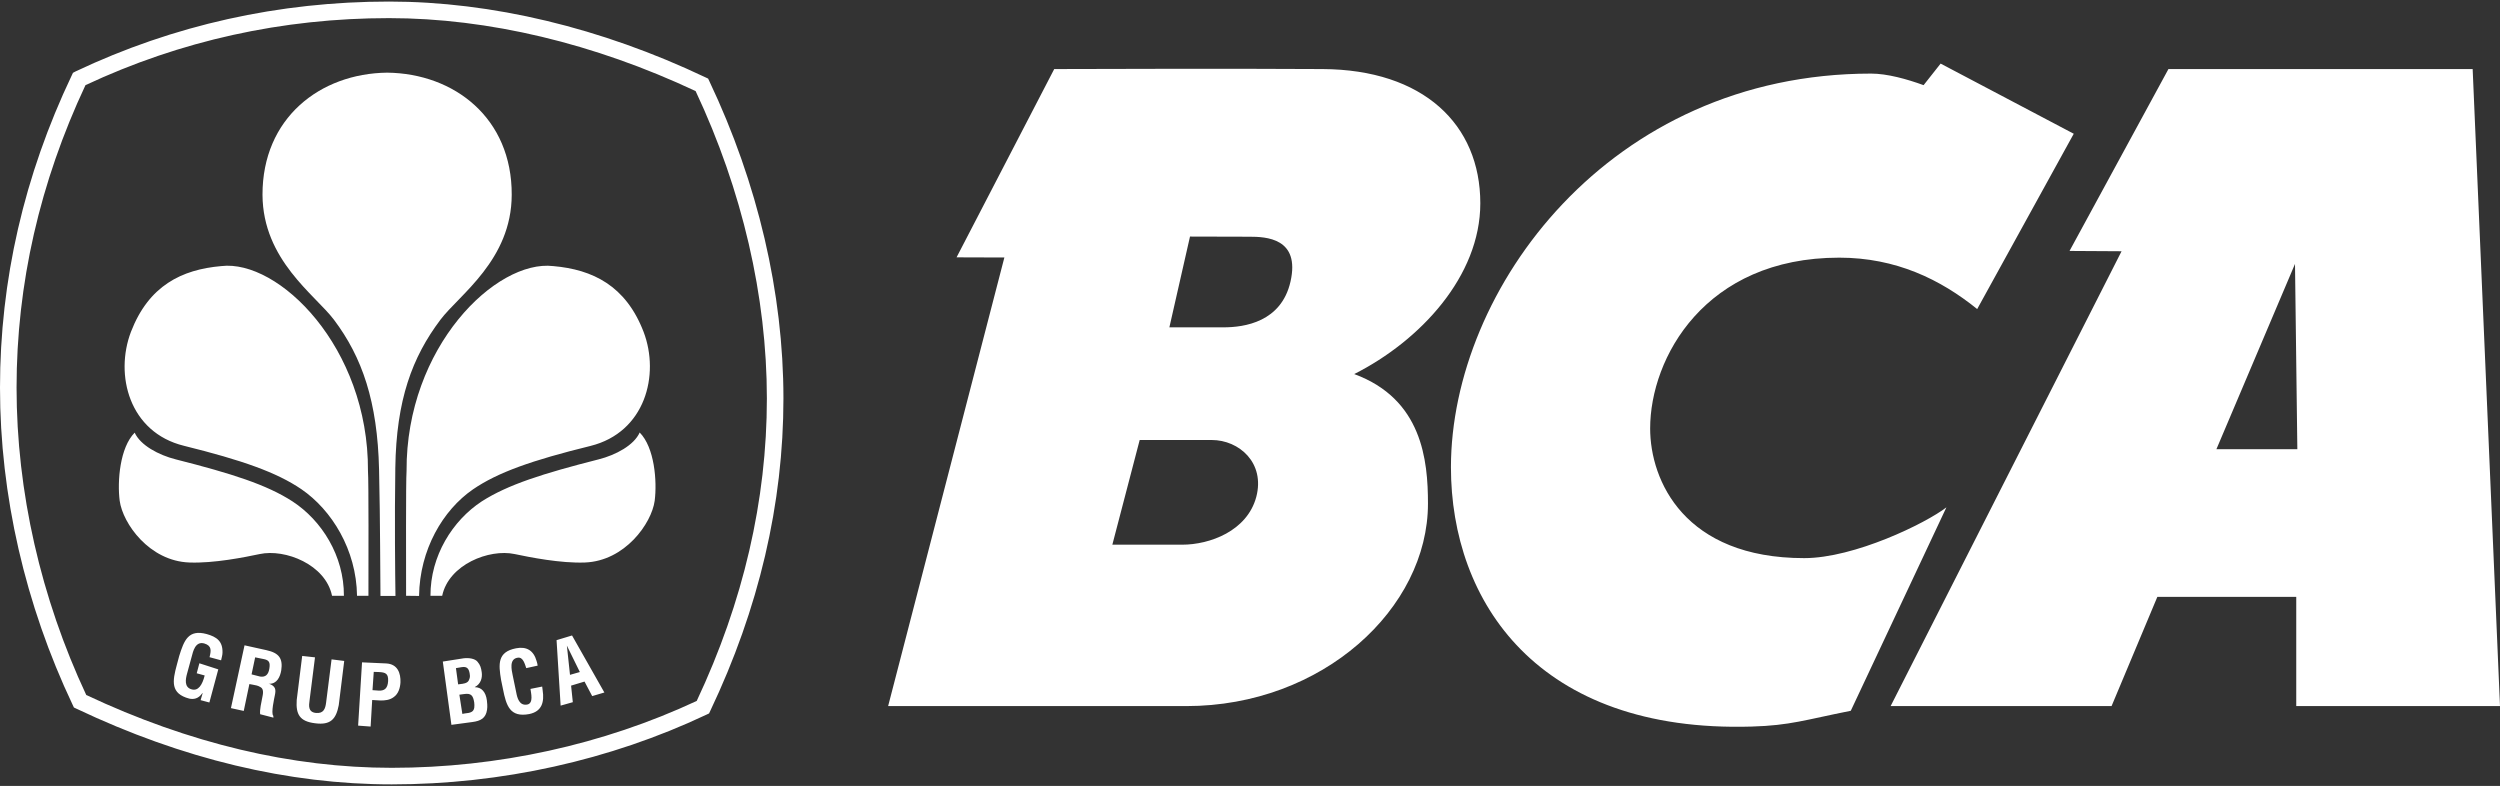
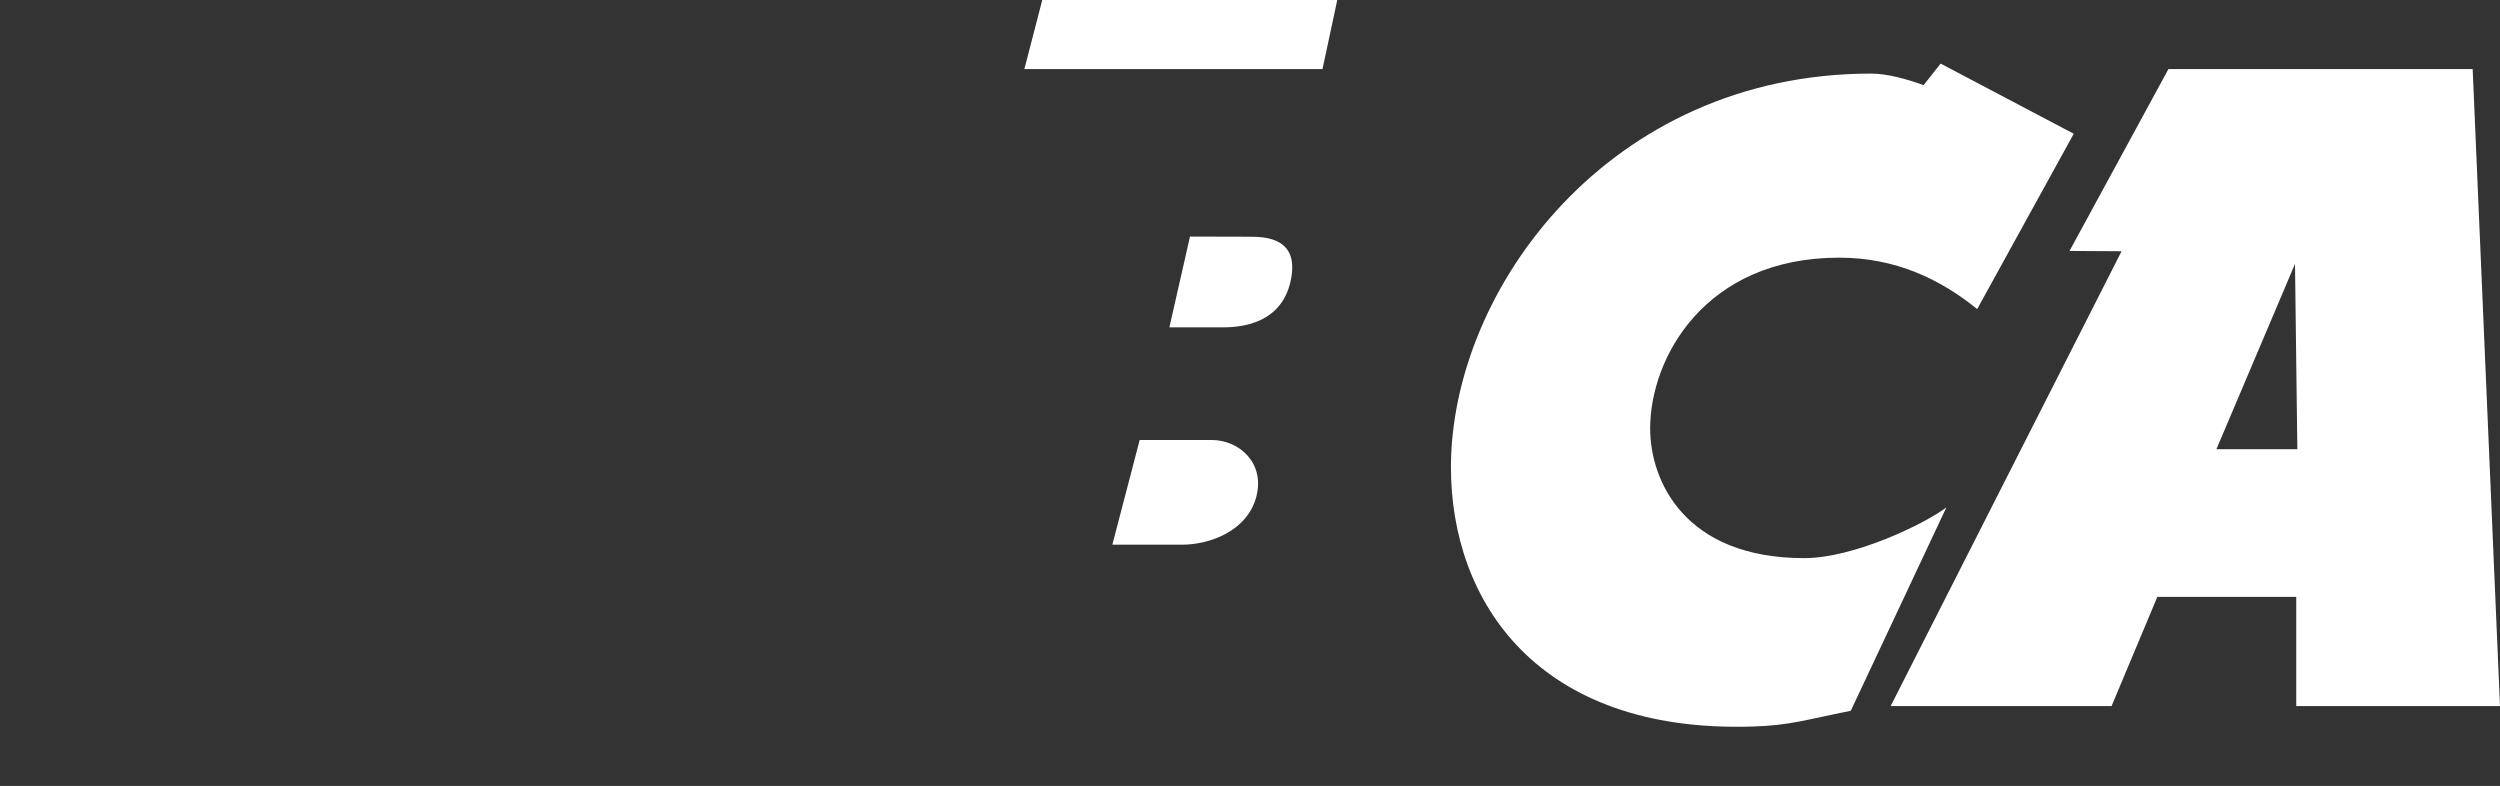
<svg xmlns="http://www.w3.org/2000/svg" version="1.2" viewBox="0 0 1600 503" width="1600" height="503">
  <rect x="0" y="0" width="1600" height="503" fill="#333333" stroke="none" />
  <title>Bank_Central_Asia-svg</title>
  <style>
		.s0 { fill: #ffffff } 
	</style>
-   <path id="path22" fill-rule="evenodd" class="s0" d="m250.7 502c-66 0-133.9-16.2-201.7-48.4l-1.7-0.8-0.8-1.7c-30.4-64.1-46.5-134.3-46.5-203 0-68.6 15.4-135.7 45.9-199.8l0.8-1.7 1.7-0.9c62.7-29.7 130.2-44.7 200.6-44.7 65.6 0 135.6 16.7 202.5 48.5l1.7 0.8 0.8 1.7c31 65.3 47.4 135.5 47.4 203 0 67.3-15.7 134.5-46.8 199.9l-0.8 1.7-1.7 0.8c-61.8 29.2-131.4 44.6-201.4 44.6zm-195.5-57.2c65.9 31 131.6 46.6 195.5 46.6 67.8 0 135.2-14.8 195.2-42.8 29.8-63.3 44.9-128.5 44.9-193.6 0-65.3-15.8-133.3-45.6-196.7-64.9-30.5-132.7-46.7-196.2-46.7-68.2 0-133.5 14.4-194.3 42.9-29.2 62.2-44.1 127.2-44.1 193.6 0 66.5 15.5 134.5 44.6 196.7z" />
-   <path id="path20" fill-rule="evenodd" class="s0" d="m228.5 381.3c-0.4-29.5-16.2-54.9-35.6-68.2-15.9-10.8-37.7-18.5-75.2-27.8-35-8.6-44.4-45.3-33.9-72.9 11.4-29.6 32.5-39.9 57.8-42.1 36.5-4.4 94.3 51.7 93.9 131.1 0.5 6.6 0.3 59.9 0.3 79.9m-23.3 0c-4.1-20-30-30.2-46.3-26.7-9.5 2-29.3 6-45 5.4-25.6-0.9-42.6-24.9-44.6-39.5-1.6-12.5 0.1-34.1 9.6-43.6 3.6 8 15.2 14.3 26.3 17.1 35.9 9.1 58.2 16.2 74.7 26.9 18.7 12.2 33 34.8 32.9 60.4zm36.4-334.8q-0.5 0-1 0-0.6 0-1.1 0zm-1.1 0c43 0.5 79.9 29.1 79.7 78.2-0.1 41.7-33.6 64-45.6 79.9-18.1 24-28.3 51.4-28.9 94.9-0.5 33-0.1 69.2 0.1 81.9h-9.6c-0.2-12.1-0.1-46.3-0.9-80.9-1-43.5-10.8-71.9-28.9-95.9-12-15.9-45.5-38.2-45.7-79.9-0.1-49.1 36.8-77.7 79.8-78.2zm12.1 334.8c0-19.9-0.2-73.3 0.3-79.9-0.4-79.4 57.3-135.4 93.9-131.1 25.2 2.2 46.4 12.5 57.8 42.1 10.5 27.6 1 64.3-34 73-37.4 9.2-59.3 16.9-75.2 27.8-19.3 13.3-34.1 38.6-34.5 68.2zm15.6 0c-0.1-25.6 14.2-48.2 32.8-60.4 16.7-10.7 39-17.8 74.8-26.9 11.1-2.8 22.7-9.1 26.3-17.2 9.5 9.6 11.2 31.1 9.6 43.7-2 14.5-19 38.5-44.6 39.5-15.6 0.6-35.5-3.4-45-5.4-16.3-3.5-42.2 6.7-46.4 26.7zm13.4 82.6l-5.5-40.5 13.4-2.1c3.3-0.4 7.2 0.2 8.8 2.2 1.8 2.1 2.3 3.9 2.7 6.7 0.5 3.5-0.5 7.5-4.4 9.5v0.1c4.3 0 7 3.1 7.7 8.4 0.1 1.1 0.5 3.8 0.1 6.1-0.8 5.3-4 7.1-9.4 7.8zm8.6-7.3c1.6-0.2 3.2-0.3 4.5-1.1 1.9-1.2 1.7-3.9 1.5-5.9-0.7-4.4-1.9-6.1-6.5-5.4l-3 0.4 1.9 12.3zm-2.8-18.8c1.8-0.2 4.2-0.5 5.2-2.1 0.5-1.2 1.2-2.1 0.7-4.6-0.5-2.9-1.5-4.8-5.3-4.1l-3.5 0.6 1.4 10.4zm52.3 1.6c0.1 0.8 0.2 1.6 0.3 2.4 1.1 7.3-0.3 13.5-8.6 15.2-12.3 2.3-14.7-5.3-16.8-16l-1.2-5.8c-1.7-10.2-2.4-18 9.6-20.3 6.7-1.3 11.2 1.4 13.1 8.1 0.3 1 0.6 2 0.7 3l-7.3 1.6c-0.9-2.6-2-7.1-5.3-6.7-5.9 0.7-4 8.1-3.4 11.2l2.3 11.1c0.6 3.3 1.9 8.7 7.1 7.7 4.1-0.9 2.3-7.4 2-10zm11.8 12.2l-2.6-41.9 9.9-3 20.7 36.5-7.8 2.3-4.9-9.3-8.6 2.6 1.1 10.6zm6-19.7l6.3-1.8-8.3-16.9zm-250.1-12.1c3.1-9.9 5.8-17.2 17.6-14 6.4 1.8 10.3 4.6 10.1 11.9 0 1.6-0.6 3.3-0.9 4.9l-7.4-2c1-4.1 1.6-7.3-3.4-8.8-5.8-1.6-7.2 5.4-8 8.4l-3 11c-0.9 3.3-2 8.7 3 10 4.2 1.2 6.8-2.9 8.3-8.9l-5.1-1.4 1.7-6.4 12.1 3.9-5.7 21.2-5.6-1.5 1.3-4.5h-0.2c-2.5 3.7-5.7 4.1-8.4 3.5-12.1-3.2-10.8-11.1-7.9-21.7zm44.9 18l-3.6 17.2-8.2-1.8 8.7-40.2 14 3.1c8.2 1.8 10.6 5.4 9.5 12.9-0.7 4.2-2.8 8.8-7.8 8.6 4.2 1.5 4.5 3.7 3.7 7.4-0.3 1.6-2.6 11.5-1 13.1l0.1 1.2-8.5-2.2c-0.4-2.8 0.8-7.7 1.3-10.4 0.5-2.4 1.3-5.8-1.2-7-1.9-1.1-2.6-1-4.8-1.5zm12.6-0.2q-0.1 0-0.2-0.1v0.1q0.1 0 0.2 0zm-11.2-6l5.5 1.4c3.4 0.5 5.3-1.2 5.9-5.2 0.6-3.8-0.2-5.2-3.2-5.9l-5.9-1.2zm51.2-9.6l8.1 1-3.5 28.3c-1.7 8.9-5.2 12.9-15.1 11.6-10-1.2-12.4-5.8-11.8-14.9l3.5-28.2 8.2 0.9-3.5 27.7c-0.4 3-1.1 7.4 4.2 7.9 4.8 0.4 5.9-2.7 6.4-6.6zm17 42.4l2.5-40.5 15.5 0.7c7.4 0.4 9.3 6.4 9.1 12.1-0.2 3.5-1.3 7.4-4.4 9.5-2.4 1.8-5.6 2.2-8.6 2.1l-5.1-0.3-1 17zm9.2-22.7l4.1 0.3c3.4 0.1 5.6-1.2 5.9-6.1 0.2-4.8-1.6-5.6-6-5.8l-3.2-0.1z" />
-   <path id="path46" fill-rule="evenodd" class="s0" d="m1327.2 85.6l-61.8 112.2c-23.4-18.9-51.9-32.9-88.3-32.9-86 0-121 64.2-121 109.3 0 33.5 22 83 98.6 83 32.1 0 77.8-22.3 91-32.5l-61.2 130.2c-29.2 5.8-38.8 9.4-63.4 10.1-137.1 4.1-192.5-80-192.5-166 0.1-113.7 101.2-251.9 268.9-251.9 10.3 0 22.9 3.5 33.6 7.4l10.9-13.8m340.5 3.5l17.5 407.7h-130.4v-69.9h-88.9l-29.3 69.9h-141.4l147.8-291.1-33.3-0.2 63.3-116.4zm-113.7 124.7l-50.3 118.6h51.8zm-622.4-124.7c64.5 0.3 101 35.4 101 85.9 0 46.7-38.5 88-80.7 109.3 43.5 16 47.2 55.2 47.2 82.9 0 67-67.3 129.6-154.7 129.6h-190.8l74.4-287.1-30.6-0.1 62.5-120.5c0 0 119.2-0.4 171.7 0zm-63.4 165.3c13.4 0 37-3.4 42.9-29.2 6.4-28-15.7-28.8-26.3-28.8l-38-0.1-13.2 58.1zm-53.6 72.1l-17.5 67h44.7c17.6 0 41.5-8.7 47.4-30.5 5.8-21.9-11-36.5-28.5-36.5z" />
+   <path id="path46" fill-rule="evenodd" class="s0" d="m1327.2 85.6l-61.8 112.2c-23.4-18.9-51.9-32.9-88.3-32.9-86 0-121 64.2-121 109.3 0 33.5 22 83 98.6 83 32.1 0 77.8-22.3 91-32.5l-61.2 130.2c-29.2 5.8-38.8 9.4-63.4 10.1-137.1 4.1-192.5-80-192.5-166 0.1-113.7 101.2-251.9 268.9-251.9 10.3 0 22.9 3.5 33.6 7.4l10.9-13.8m340.5 3.5l17.5 407.7h-130.4v-69.9h-88.9l-29.3 69.9h-141.4l147.8-291.1-33.3-0.2 63.3-116.4zm-113.7 124.7l-50.3 118.6h51.8zm-622.4-124.7h-190.8l74.4-287.1-30.6-0.1 62.5-120.5c0 0 119.2-0.4 171.7 0zm-63.4 165.3c13.4 0 37-3.4 42.9-29.2 6.4-28-15.7-28.8-26.3-28.8l-38-0.1-13.2 58.1zm-53.6 72.1l-17.5 67h44.7c17.6 0 41.5-8.7 47.4-30.5 5.8-21.9-11-36.5-28.5-36.5z" />
</svg>